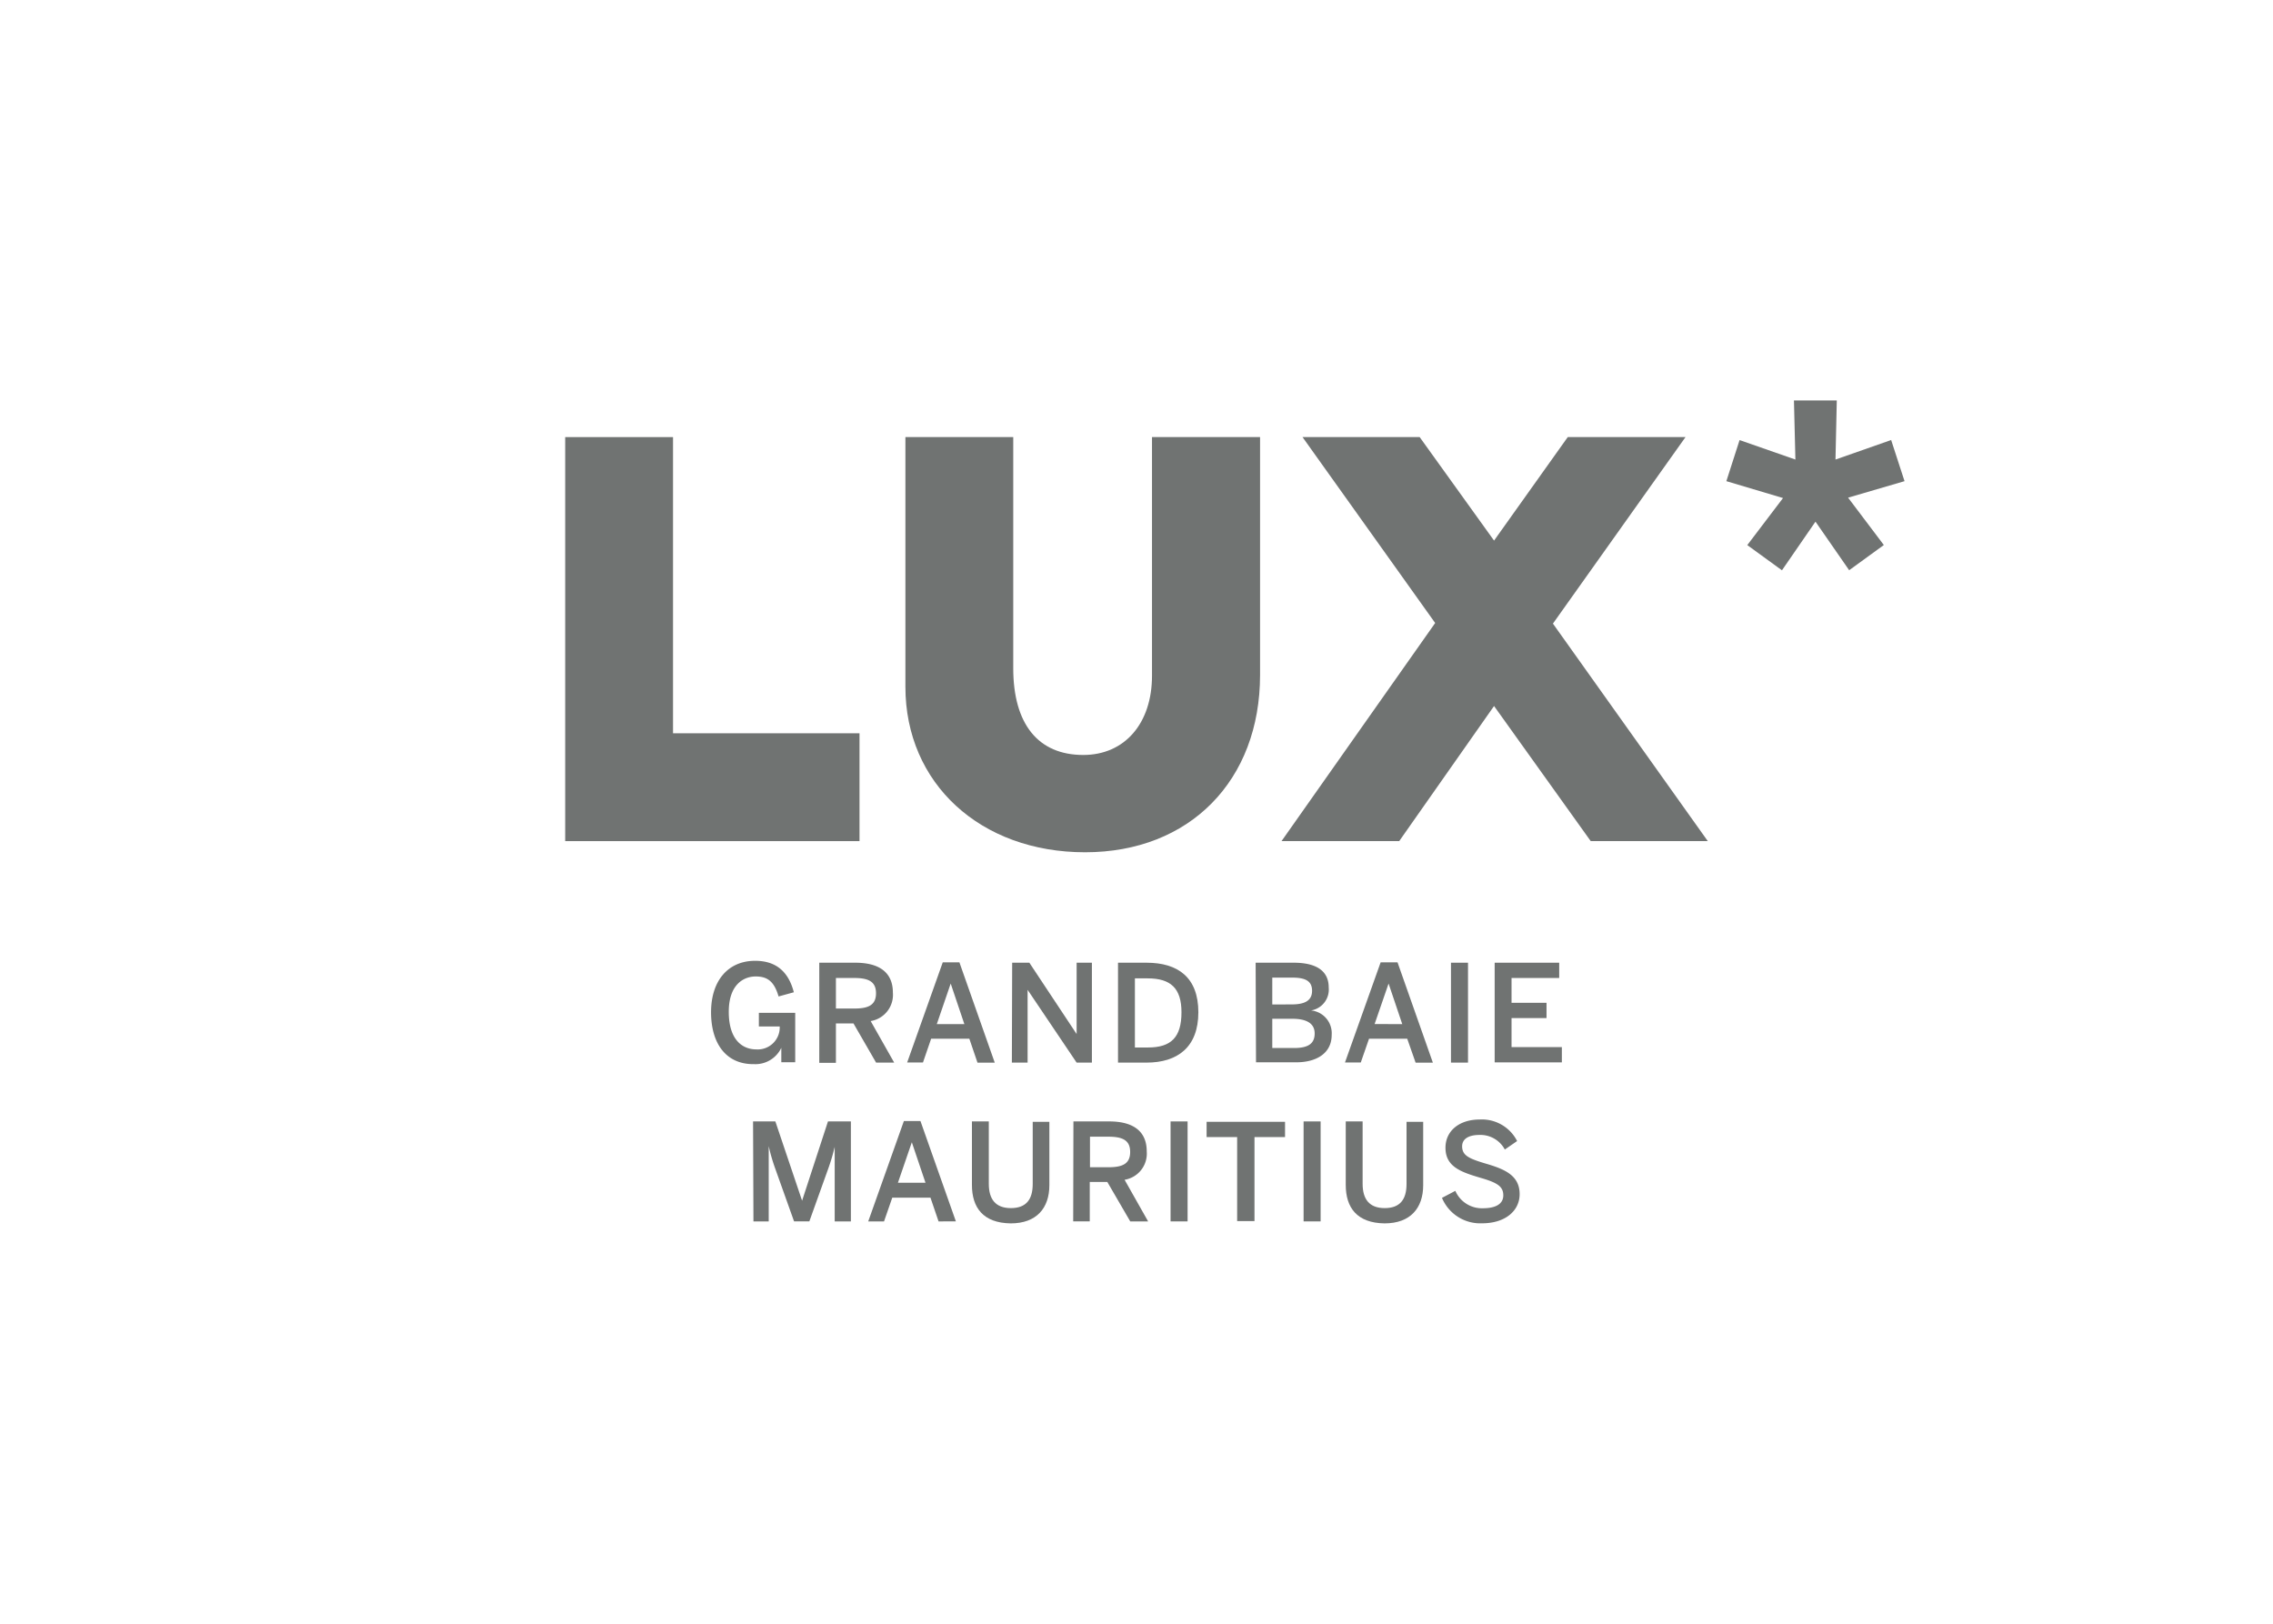
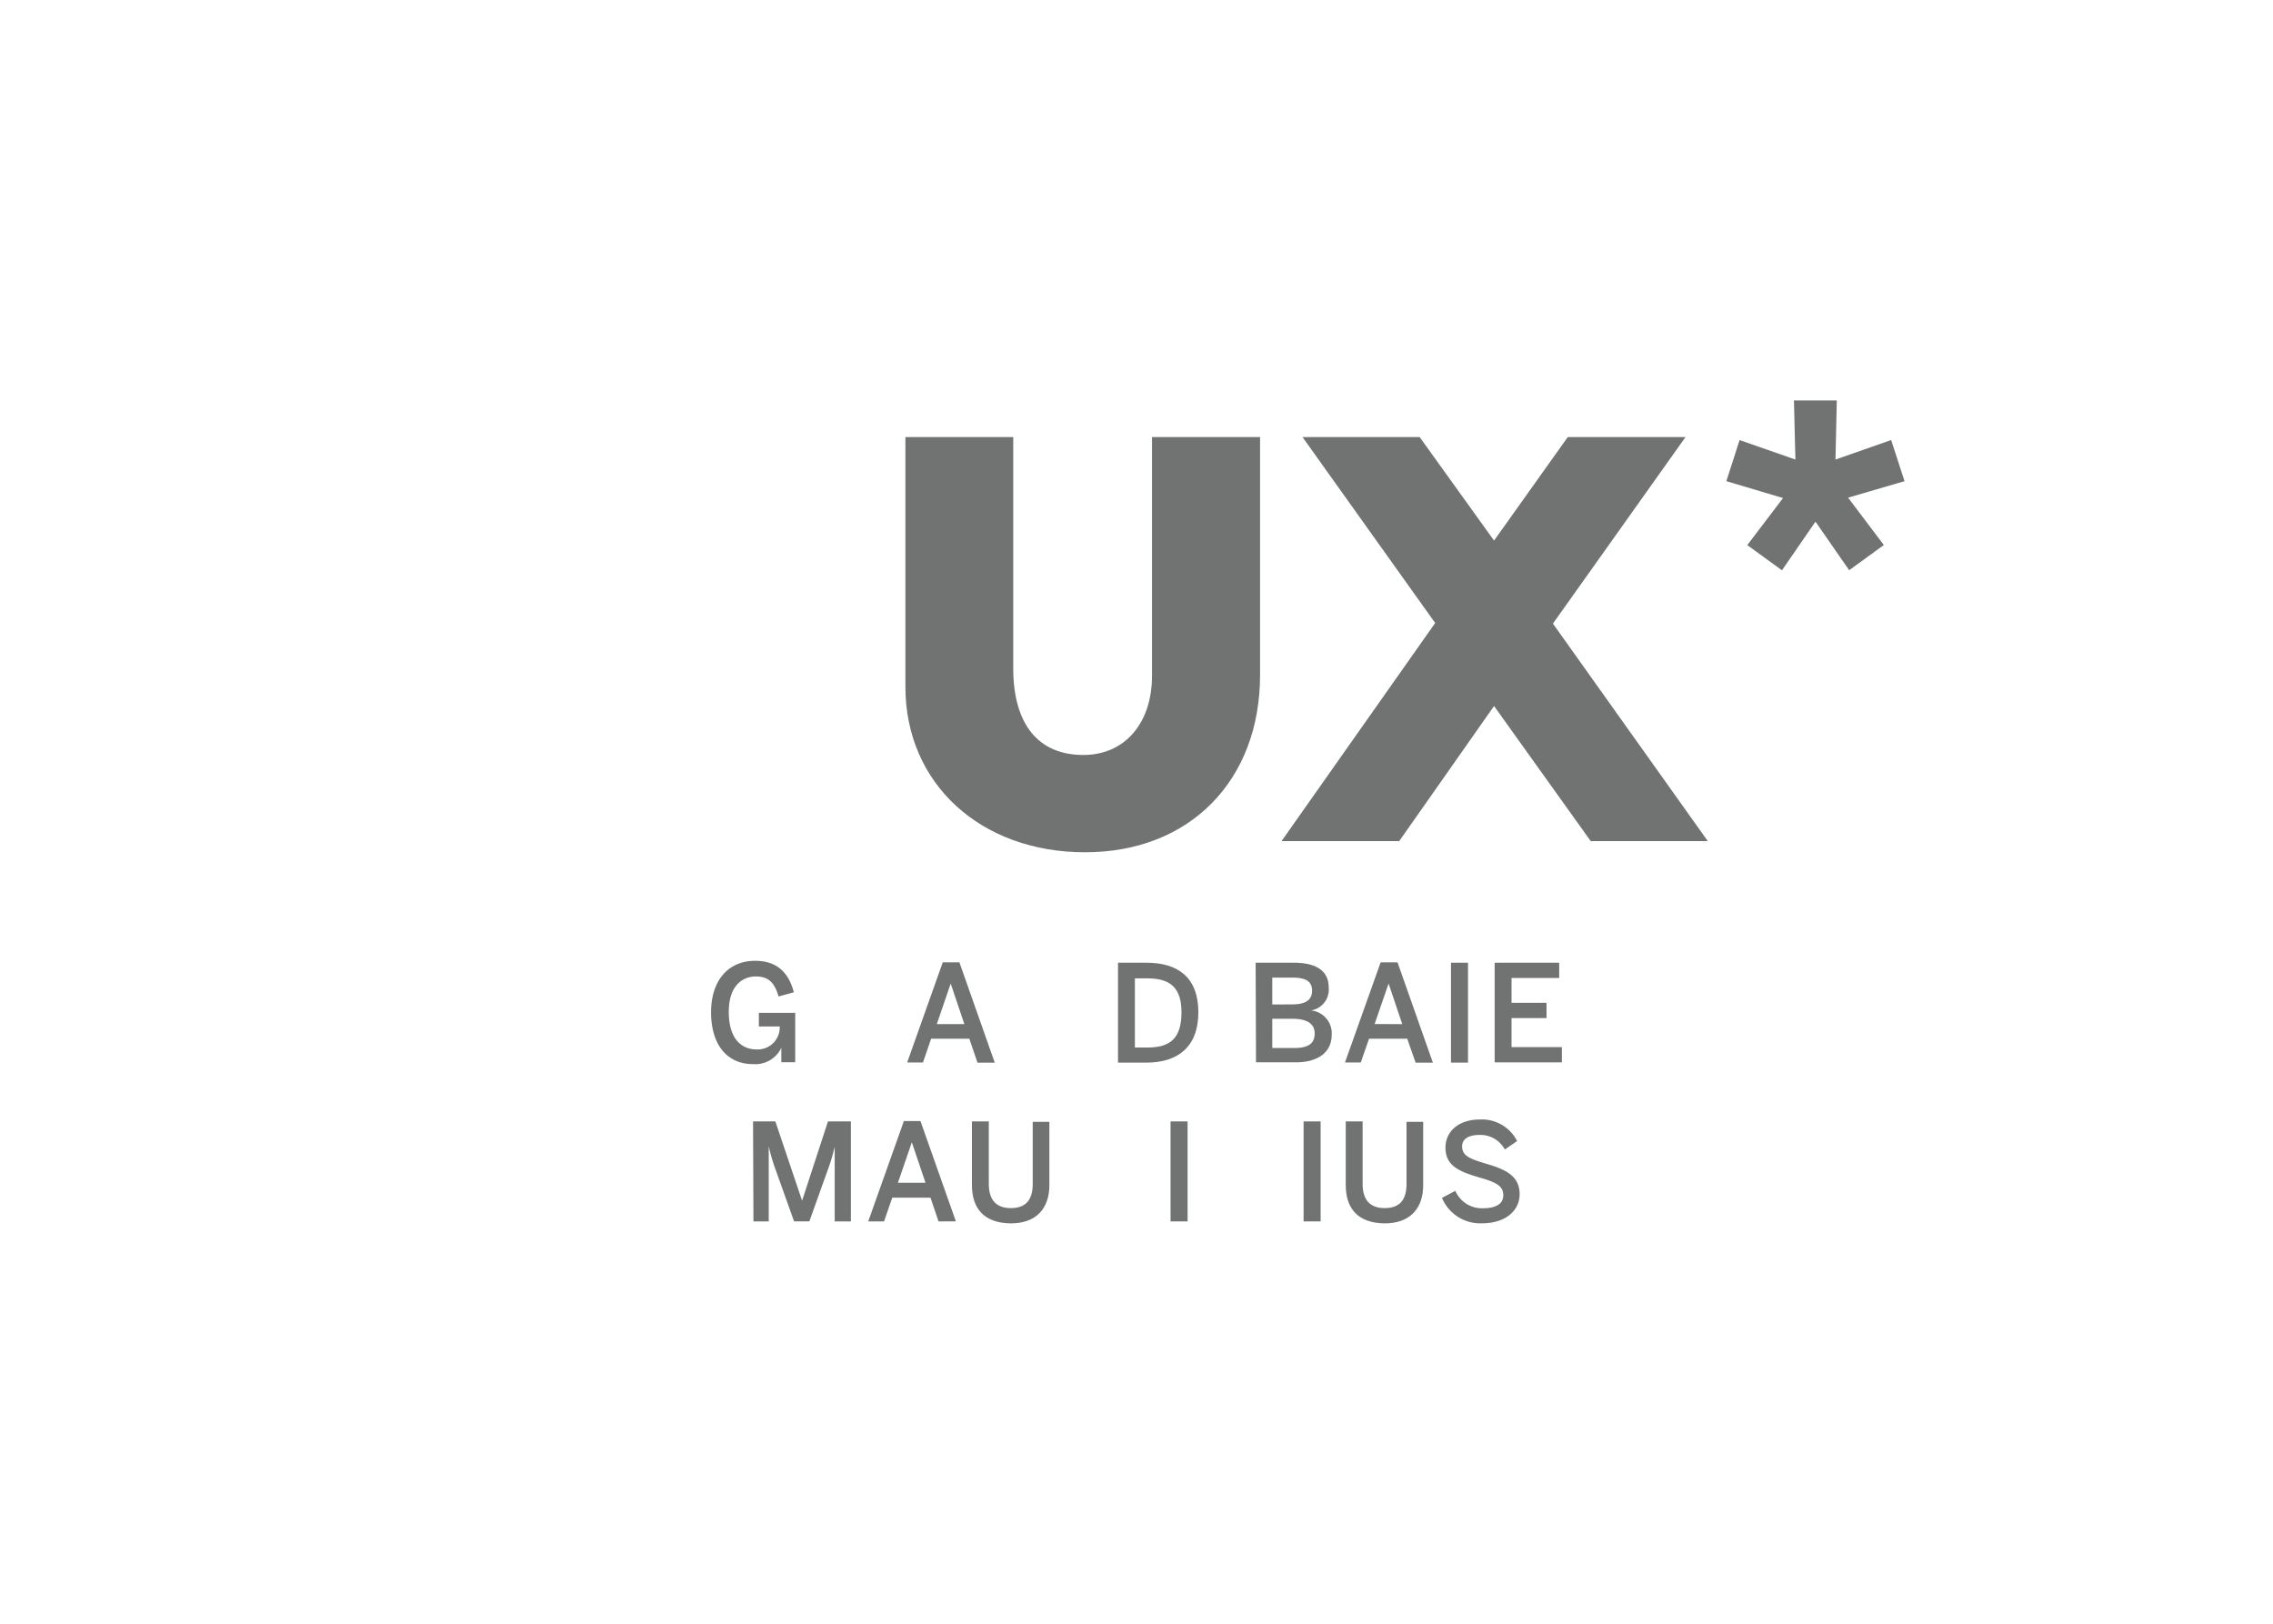
<svg xmlns="http://www.w3.org/2000/svg" id="Layer_1" data-name="Layer 1" viewBox="0 0 297.64 212.6">
  <defs>
    <style>.cls-1{fill:#707372;}</style>
  </defs>
  <path class="cls-1" d="M170.56,57.23l17.37,24.34-20.12,28.56h15.41l12.42-17.69,12.66,17.69h15.33L203.35,81.65l17.36-24.42H205.29l-9.65,13.55L185.9,57.23Zm-52,0v32.7c0,12.65,9.82,21.66,23.53,21.66S165,102.18,165,88.38V57.23H150.85V88.47c0,6.24-3.57,10.38-9,10.38-5.92,0-9.17-4.06-9.17-11.36V57.23Z" />
-   <polygon class="cls-1" points="74.01 57.23 74.01 110.13 112.55 110.13 112.55 96.01 88.13 96.01 88.13 57.23 74.01 57.23" />
  <path class="cls-1" d="M240.35,60.17m-5.25,0Zm12.55-2.56-7.3,2.56.17-7.74h-5.61l.19,7.74-7.31-2.55L226.06,63l7.42,2.21h0l-4.68,6.16,4.54,3.3,4.39-6.37,4.41,6.36,4.54-3.3L242,65.16,249.39,63l-1.74-5.35Z" />
-   <path class="cls-1" d="M93.11,132.54c0-4.19,2.28-6.74,5.77-6.74,2.47,0,4.3,1.15,5.07,4.12l-2,.55c-.58-2-1.48-2.62-3-2.62s-3.52,1-3.52,4.63,1.75,4.92,3.61,4.92a2.88,2.88,0,0,0,3.06-3H99.37v-1.79h4.76v6.47h-1.82v-1.89h0a3.75,3.75,0,0,1-3.57,2.14C95,139.38,93.11,136.53,93.11,132.54Z" />
-   <path class="cls-1" d="M107.28,126.05H112c3.11,0,4.92,1.25,4.92,3.92a3.48,3.48,0,0,1-2.91,3.72l3.08,5.44h-2.37L111.76,134h-2.3v5.16h-2.18Zm4.6,6c1.84,0,2.83-.46,2.83-2s-1-2-2.85-2h-2.4v4Z" />
+   <path class="cls-1" d="M93.11,132.54c0-4.19,2.28-6.74,5.77-6.74,2.47,0,4.3,1.15,5.07,4.12l-2,.55c-.58-2-1.48-2.62-3-2.62s-3.52,1-3.52,4.63,1.75,4.92,3.61,4.92a2.88,2.88,0,0,0,3.06-3H99.37v-1.79h4.76v6.47h-1.82v-1.89a3.75,3.75,0,0,1-3.57,2.14C95,139.38,93.11,136.53,93.11,132.54Z" />
  <path class="cls-1" d="M123.45,126h2.18l4.63,13.14H128L126.93,136h-5l-1.07,3.11h-2.07Zm2.83,8.09-1.79-5.31h0l-1.82,5.31Z" />
-   <path class="cls-1" d="M132.54,126.05h2.25l6.19,9.34h0v-9.34h2v13.08h-2l-6.42-9.53h0v9.53h-2.06Z" />
  <path class="cls-1" d="M146.4,126.05h3.73c4.1,0,6.79,1.91,6.79,6.49s-2.74,6.59-6.79,6.59H146.4Zm3.92,11.1c3,0,4.39-1.3,4.39-4.61,0-3.15-1.42-4.44-4.42-4.44h-1.68v9.05Z" />
  <path class="cls-1" d="M164.42,126.05h5c2.62,0,4.57.85,4.57,3.25a2.77,2.77,0,0,1-2.32,3v0a3,3,0,0,1,2.71,3.2c0,2.41-2,3.59-4.64,3.59h-5.27Zm4.74,5.46c1.74,0,2.65-.53,2.65-1.78S171,128,169.2,128h-2.6v3.52Zm.3,5.71c1.88,0,2.69-.6,2.69-1.91s-1.06-1.92-2.92-1.92H166.6v3.83Z" />
  <path class="cls-1" d="M180.79,126H183l4.63,13.14h-2.26L184.27,136h-5l-1.08,3.11h-2.07Zm2.83,8.09-1.79-5.31h0L180,134.08Z" />
  <path class="cls-1" d="M190,126.05h2.23v13.08H190Z" />
  <path class="cls-1" d="M195.72,126.05h8.45v2h-6.24v3.25h4.58v2h-4.58v3.8h6.59v2h-8.8Z" />
  <path class="cls-1" d="M98.61,146.83h2.92l3.5,10.38h0l3.39-10.38h3v13.09H109.3v-9.76h0a25.81,25.81,0,0,1-.78,2.67l-2.54,7.09h-2l-2.53-7.09a24,24,0,0,1-.79-2.76h0v9.85h-2Z" />
  <path class="cls-1" d="M118.36,146.78h2.17l4.64,13.14H122.9l-1.06-3.11h-5l-1.08,3.11h-2.07Zm2.83,8.08-1.79-5.3h0l-1.82,5.3Z" />
  <path class="cls-1" d="M127.27,155.14v-8.31h2.21V155c0,2,.87,3.18,2.89,3.18s2.86-1.15,2.86-3.16v-8.14h2.18v8.3c0,3-1.68,5-5.06,5C128.74,160.13,127.27,158.12,127.27,155.14Z" />
-   <path class="cls-1" d="M140.56,146.83h4.69c3.11,0,4.91,1.26,4.91,3.93a3.47,3.47,0,0,1-2.9,3.71l3.08,5.45H148L145,154.76h-2.3v5.16h-2.17Zm4.6,6c1.84,0,2.83-.46,2.83-2s-1-2-2.85-2h-2.41v4Z" />
  <path class="cls-1" d="M153.28,146.83h2.23v13.09h-2.23Z" />
-   <path class="cls-1" d="M162,148.88h-4v-2h10.27v2h-4v11H162Z" />
  <path class="cls-1" d="M170.7,146.83h2.23v13.09H170.7Z" />
  <path class="cls-1" d="M176.22,155.14v-8.31h2.21V155c0,2,.87,3.18,2.89,3.18s2.86-1.15,2.86-3.16v-8.14h2.18v8.3c0,3-1.68,5-5.06,5C177.69,160.13,176.22,158.12,176.22,155.14Z" />
  <path class="cls-1" d="M188.82,156.84l1.75-.92a3.79,3.79,0,0,0,3.61,2.28c1.59,0,2.67-.51,2.67-1.69s-.81-1.67-3-2.3c-2.53-.75-4.57-1.44-4.57-3.93,0-2.23,1.83-3.7,4.48-3.7a5.17,5.17,0,0,1,4.9,2.82l-1.61,1.11a3.62,3.62,0,0,0-3.31-1.91c-1.45,0-2.28.53-2.28,1.49,0,1.22.94,1.62,3.08,2.26,2.47.72,4.45,1.54,4.45,4,0,2.14-1.82,3.82-4.93,3.82A5.43,5.43,0,0,1,188.82,156.84Z" />
</svg>